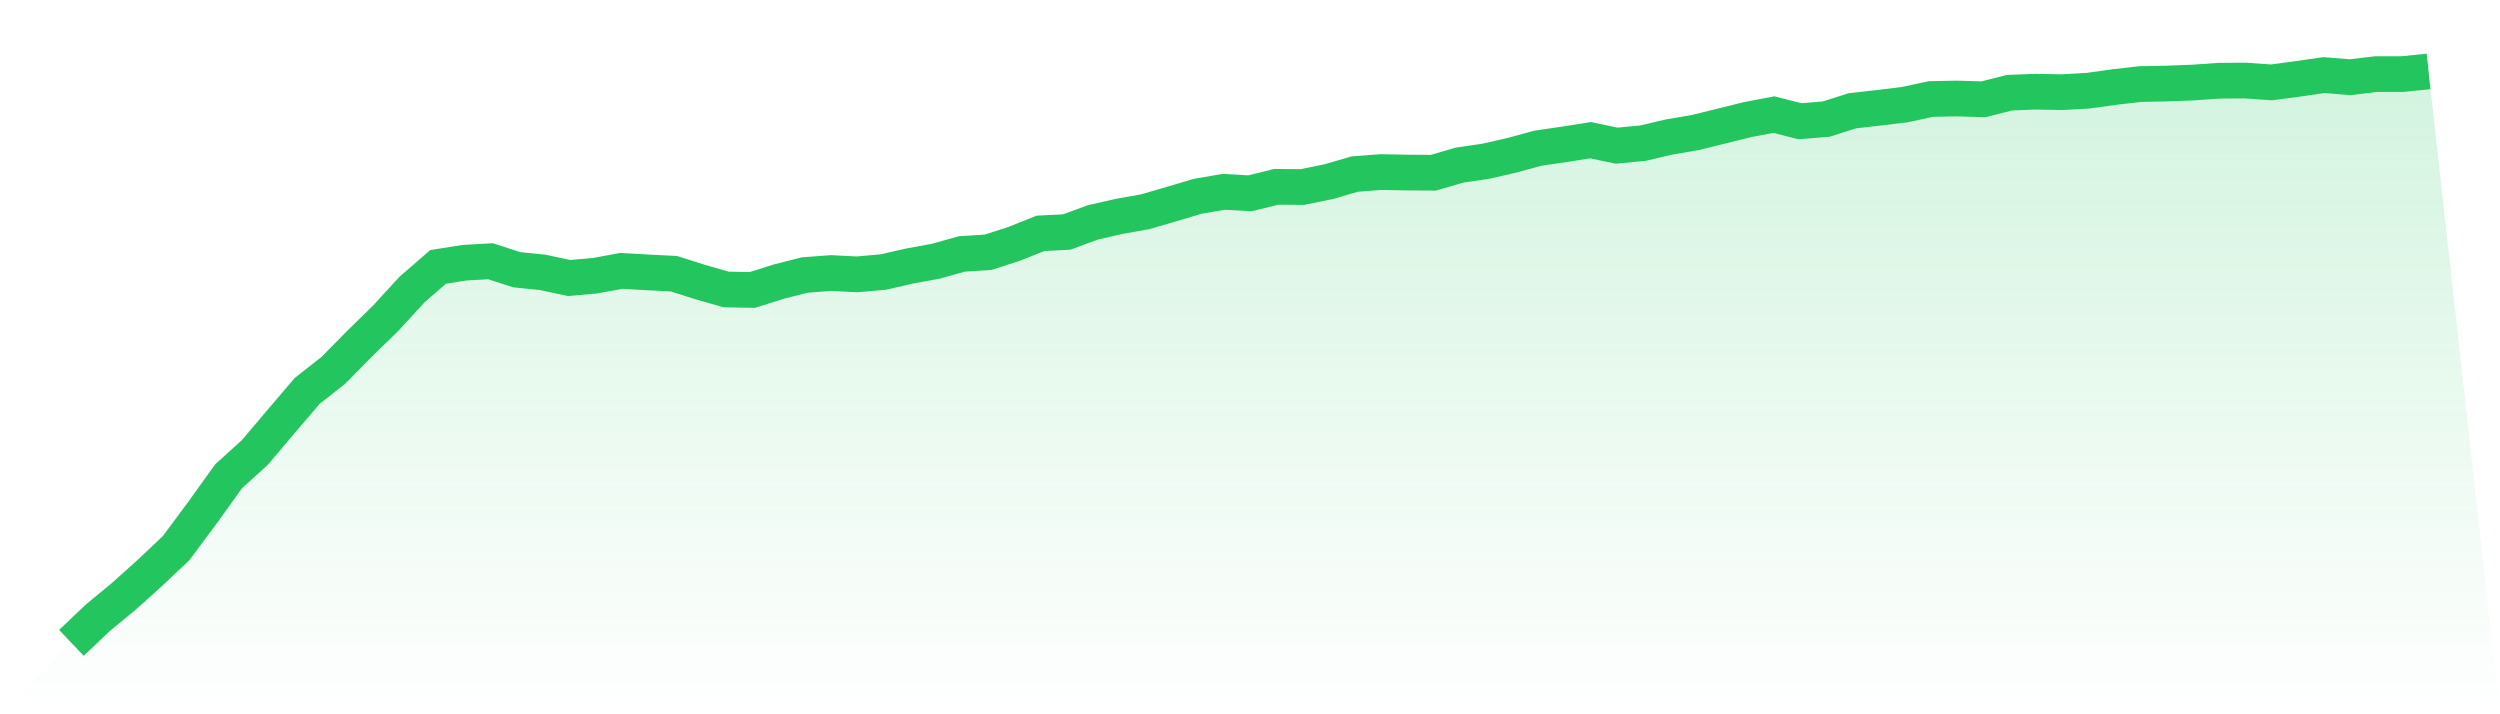
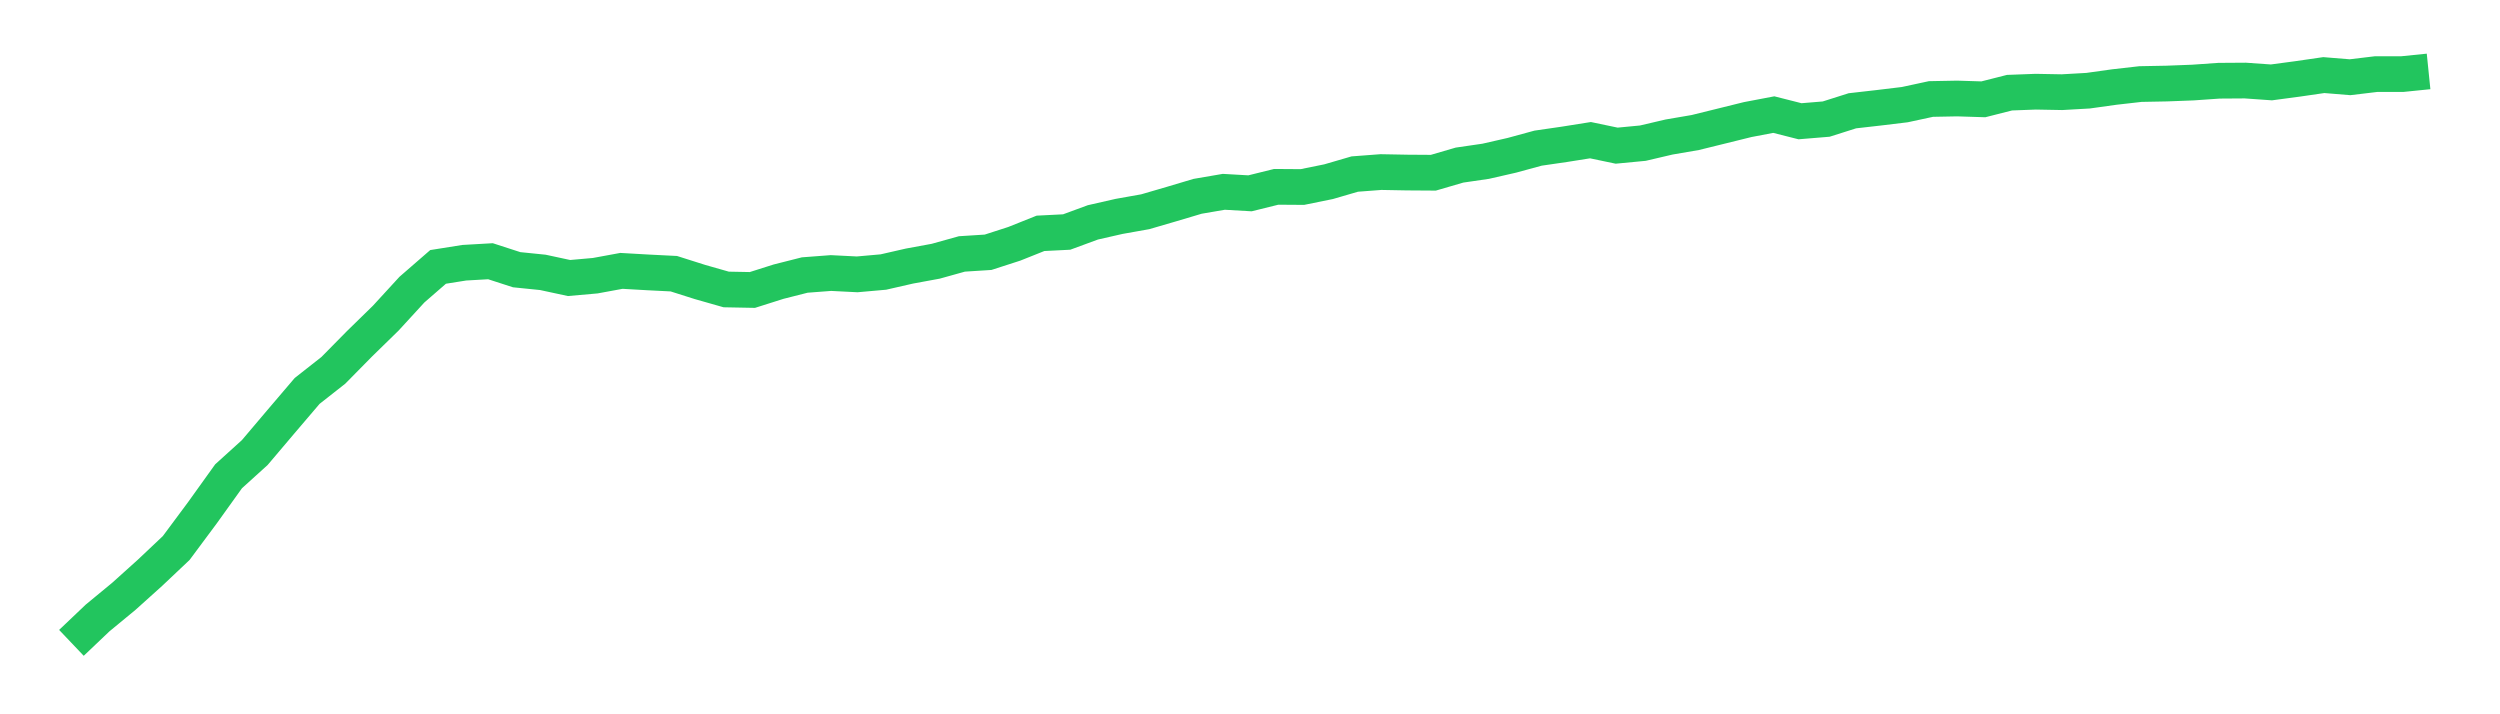
<svg xmlns="http://www.w3.org/2000/svg" viewBox="0 0 140 40">
  <defs>
    <linearGradient id="gradient" x1="0" x2="0" y1="0" y2="1">
      <stop offset="0%" stop-color="#22c55e" stop-opacity="0.2" />
      <stop offset="100%" stop-color="#22c55e" stop-opacity="0" />
    </linearGradient>
  </defs>
-   <path d="M4,36 L4,36 L5.467,34.605 L6.933,33.396 L8.4,32.076 L9.867,30.69 L11.333,28.718 L12.8,26.672 L14.267,25.343 L15.733,23.613 L17.2,21.892 L18.667,20.739 L20.133,19.251 L21.6,17.819 L23.067,16.22 L24.533,14.946 L26,14.713 L27.467,14.629 L28.933,15.104 L30.4,15.253 L31.867,15.569 L33.333,15.439 L34.8,15.169 L36.267,15.253 L37.733,15.327 L39.2,15.792 L40.667,16.21 L42.133,16.238 L43.6,15.773 L45.067,15.401 L46.533,15.29 L48,15.364 L49.467,15.234 L50.933,14.899 L52.4,14.629 L53.867,14.22 L55.333,14.127 L56.8,13.653 L58.267,13.067 L59.733,12.993 L61.2,12.453 L62.667,12.119 L64.133,11.858 L65.6,11.43 L67.067,10.993 L68.533,10.742 L70,10.826 L71.467,10.463 L72.933,10.473 L74.4,10.175 L75.867,9.747 L77.333,9.636 L78.8,9.663 L80.267,9.673 L81.733,9.245 L83.2,9.031 L84.667,8.696 L86.133,8.296 L87.6,8.083 L89.067,7.85 L90.533,8.157 L92,8.017 L93.467,7.673 L94.933,7.422 L96.4,7.06 L97.867,6.697 L99.333,6.418 L100.8,6.79 L102.267,6.669 L103.733,6.204 L105.2,6.037 L106.667,5.86 L108.133,5.544 L109.6,5.516 L111.067,5.562 L112.533,5.19 L114,5.135 L115.467,5.162 L116.933,5.079 L118.4,4.874 L119.867,4.707 L121.333,4.679 L122.8,4.623 L124.267,4.521 L125.733,4.511 L127.2,4.614 L128.667,4.418 L130.133,4.205 L131.6,4.325 L133.067,4.149 L134.533,4.149 L136,4 L140,40 L0,40 z" fill="url(#gradient)" />
  <path d="M4,36 L4,36 L5.467,34.605 L6.933,33.396 L8.4,32.076 L9.867,30.69 L11.333,28.718 L12.8,26.672 L14.267,25.343 L15.733,23.613 L17.2,21.892 L18.667,20.739 L20.133,19.251 L21.6,17.819 L23.067,16.22 L24.533,14.946 L26,14.713 L27.467,14.629 L28.933,15.104 L30.4,15.253 L31.867,15.569 L33.333,15.439 L34.8,15.169 L36.267,15.253 L37.733,15.327 L39.2,15.792 L40.667,16.21 L42.133,16.238 L43.6,15.773 L45.067,15.401 L46.533,15.29 L48,15.364 L49.467,15.234 L50.933,14.899 L52.4,14.629 L53.867,14.22 L55.333,14.127 L56.8,13.653 L58.267,13.067 L59.733,12.993 L61.2,12.453 L62.667,12.119 L64.133,11.858 L65.6,11.43 L67.067,10.993 L68.533,10.742 L70,10.826 L71.467,10.463 L72.933,10.473 L74.4,10.175 L75.867,9.747 L77.333,9.636 L78.8,9.663 L80.267,9.673 L81.733,9.245 L83.2,9.031 L84.667,8.696 L86.133,8.296 L87.6,8.083 L89.067,7.85 L90.533,8.157 L92,8.017 L93.467,7.673 L94.933,7.422 L96.4,7.06 L97.867,6.697 L99.333,6.418 L100.8,6.79 L102.267,6.669 L103.733,6.204 L105.2,6.037 L106.667,5.86 L108.133,5.544 L109.6,5.516 L111.067,5.562 L112.533,5.19 L114,5.135 L115.467,5.162 L116.933,5.079 L118.4,4.874 L119.867,4.707 L121.333,4.679 L122.8,4.623 L124.267,4.521 L125.733,4.511 L127.2,4.614 L128.667,4.418 L130.133,4.205 L131.6,4.325 L133.067,4.149 L134.533,4.149 L136,4" fill="none" stroke="#22c55e" stroke-width="2" />
</svg>